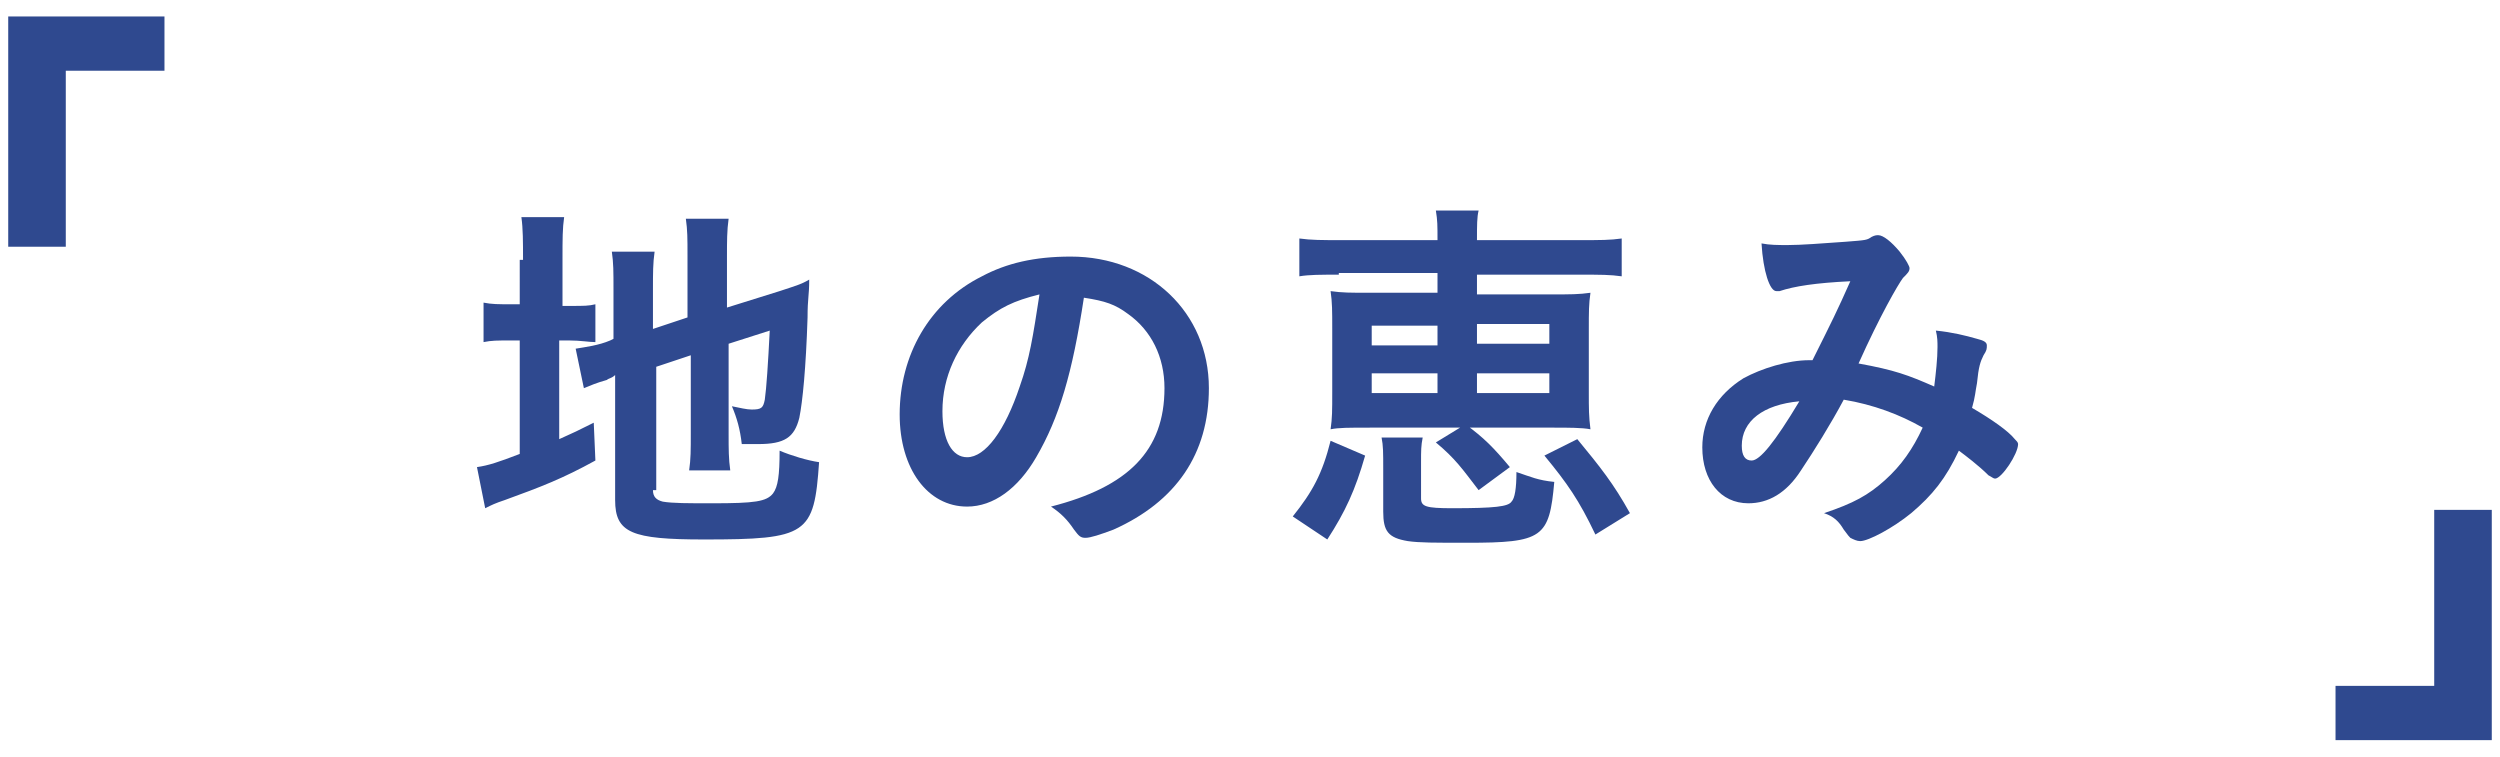
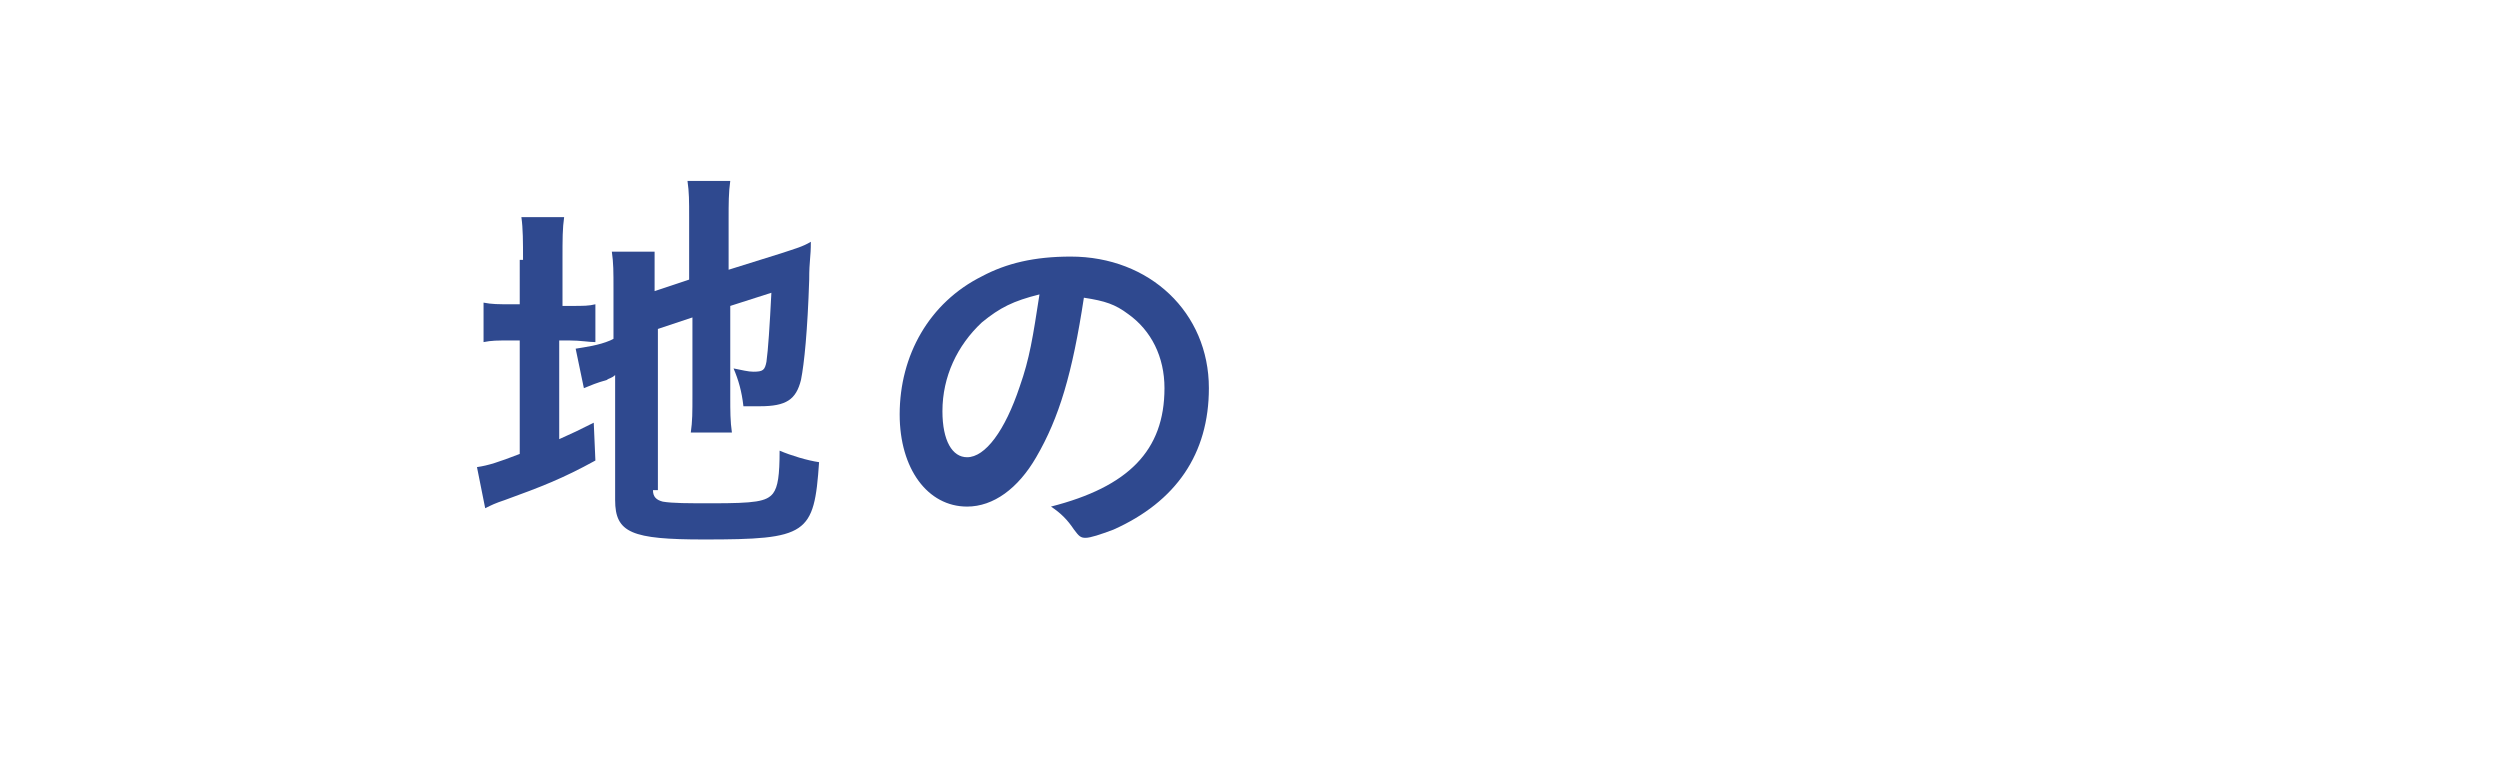
<svg xmlns="http://www.w3.org/2000/svg" version="1.1" id="レイヤー_1" x="0px" y="0px" width="152px" height="46px" viewBox="0 0 152 46" style="enable-background:new 0 0 152 46;" xml:space="preserve">
  <style type="text/css">
	.st0{fill:#2F498F;}
</style>
  <g>
    <g>
-       <path class="st0" d="M0.5,15V1H10v3.3H4V15H0.5z" />
-     </g>
+       </g>
    <g>
-       <path class="st0" d="M151.5,31v14H142v-3.3h6V31H151.5z" />
-     </g>
+       </g>
    <g>
-       <path class="st0" d="M31.8,15.8c0-1.1,0-1.9-0.1-2.6h2.6c-0.1,0.7-0.1,1.3-0.1,2.6v2.8h0.5c0.8,0,1.1,0,1.5-0.1v2.3    c-0.4,0-0.9-0.1-1.6-0.1H34v6c0.9-0.4,1.1-0.5,2.1-1l0.1,2.3c-2,1.1-3.3,1.6-5.5,2.4c-0.6,0.2-0.8,0.3-1.2,0.5l-0.5-2.5    c0.7-0.1,1.3-0.3,2.6-0.8v-6.9h-0.5c-0.9,0-1.2,0-1.7,0.1v-2.4c0.5,0.1,0.9,0.1,1.7,0.1h0.5V15.8z M39.7,29.8    c0,0.4,0.2,0.6,0.6,0.7c0.6,0.1,1.5,0.1,3,0.1c2.6,0,3.3-0.1,3.7-0.6c0.3-0.4,0.4-1.1,0.4-2.6c0.7,0.3,1.7,0.6,2.4,0.7    c-0.3,4.4-0.7,4.7-7,4.7c-4.4,0-5.4-0.4-5.4-2.4v-7.6C37.2,23,37,23,36.9,23.1c-0.7,0.2-0.9,0.3-1.4,0.5L35,21.2    c0.6-0.1,1.4-0.2,2.1-0.5l0.2-0.1v-3c0-1.1,0-1.6-0.1-2.3h2.6c-0.1,0.7-0.1,1.3-0.1,2.3v2.4l2.1-0.7v-3.8c0-1,0-1.5-0.1-2.2h2.6    c-0.1,0.7-0.1,1.4-0.1,2.3v3.1l3.2-1c0.9-0.3,1.3-0.4,1.8-0.7c0,1-0.1,1.1-0.1,2.3c-0.1,3.1-0.3,5.1-0.5,6.1    c-0.3,1.2-0.9,1.6-2.5,1.6c-0.3,0-0.5,0-1,0c-0.1-0.9-0.3-1.6-0.6-2.3c0.5,0.1,0.9,0.2,1.2,0.2c0.6,0,0.7-0.1,0.8-0.6    c0.1-0.7,0.2-2.2,0.3-4.2l-2.5,0.8v5.5c0,0.9,0,1.5,0.1,2.2h-2.5c0.1-0.7,0.1-1.2,0.1-2.3v-4.7l-2.1,0.7V29.8z" />
+       <path class="st0" d="M31.8,15.8c0-1.1,0-1.9-0.1-2.6h2.6c-0.1,0.7-0.1,1.3-0.1,2.6v2.8h0.5c0.8,0,1.1,0,1.5-0.1v2.3    c-0.4,0-0.9-0.1-1.6-0.1H34v6c0.9-0.4,1.1-0.5,2.1-1l0.1,2.3c-2,1.1-3.3,1.6-5.5,2.4c-0.6,0.2-0.8,0.3-1.2,0.5l-0.5-2.5    c0.7-0.1,1.3-0.3,2.6-0.8v-6.9h-0.5c-0.9,0-1.2,0-1.7,0.1v-2.4c0.5,0.1,0.9,0.1,1.7,0.1h0.5V15.8z M39.7,29.8    c0,0.4,0.2,0.6,0.6,0.7c0.6,0.1,1.5,0.1,3,0.1c2.6,0,3.3-0.1,3.7-0.6c0.3-0.4,0.4-1.1,0.4-2.6c0.7,0.3,1.7,0.6,2.4,0.7    c-0.3,4.4-0.7,4.7-7,4.7c-4.4,0-5.4-0.4-5.4-2.4v-7.6C37.2,23,37,23,36.9,23.1c-0.7,0.2-0.9,0.3-1.4,0.5L35,21.2    c0.6-0.1,1.4-0.2,2.1-0.5l0.2-0.1v-3c0-1.1,0-1.6-0.1-2.3h2.6v2.4l2.1-0.7v-3.8c0-1,0-1.5-0.1-2.2h2.6    c-0.1,0.7-0.1,1.4-0.1,2.3v3.1l3.2-1c0.9-0.3,1.3-0.4,1.8-0.7c0,1-0.1,1.1-0.1,2.3c-0.1,3.1-0.3,5.1-0.5,6.1    c-0.3,1.2-0.9,1.6-2.5,1.6c-0.3,0-0.5,0-1,0c-0.1-0.9-0.3-1.6-0.6-2.3c0.5,0.1,0.9,0.2,1.2,0.2c0.6,0,0.7-0.1,0.8-0.6    c0.1-0.7,0.2-2.2,0.3-4.2l-2.5,0.8v5.5c0,0.9,0,1.5,0.1,2.2h-2.5c0.1-0.7,0.1-1.2,0.1-2.3v-4.7l-2.1,0.7V29.8z" />
      <path class="st0" d="M63,27.8c-1.1,1.9-2.6,3-4.2,3c-2.4,0-4.1-2.3-4.1-5.6c0-3.6,1.8-6.8,5-8.4c1.5-0.8,3.2-1.2,5.4-1.2    c4.8,0,8.4,3.4,8.4,8c0,4-2,6.9-5.8,8.6c-0.8,0.3-1.4,0.5-1.7,0.5c-0.3,0-0.4-0.1-0.7-0.5c-0.4-0.6-0.8-1-1.4-1.4    c4.7-1.2,6.9-3.4,6.9-7.2c0-1.9-0.8-3.5-2.2-4.5c-0.8-0.6-1.4-0.8-2.7-1C65.2,22.7,64.4,25.4,63,27.8z M59.7,19.6    c-1.5,1.4-2.4,3.3-2.4,5.4c0,1.8,0.6,2.8,1.5,2.8c1.1,0,2.3-1.6,3.2-4.3c0.6-1.7,0.8-3,1.2-5.6C61.6,18.3,60.8,18.7,59.7,19.6z" />
-       <path class="st0" d="M78.6,31.4c1.2-1.5,1.8-2.6,2.3-4.6l2.1,0.9c-0.6,2.1-1.2,3.4-2.3,5.1L78.6,31.4z M81.4,16.7    c-1.1,0-1.8,0-2.4,0.1v-2.3c0.7,0.1,1.4,0.1,2.5,0.1h5.9c0-0.9,0-1.2-0.1-1.8h2.6c-0.1,0.4-0.1,0.9-0.1,1.8h6.3    c1.2,0,1.8,0,2.5-0.1v2.3c-0.7-0.1-1.3-0.1-2.5-0.1h-6.3v1.2h4.5c1.2,0,1.7,0,2.4-0.1c-0.1,0.7-0.1,1.1-0.1,2.3v3.7    c0,1.1,0,1.5,0.1,2.3c-0.5-0.1-1.4-0.1-2.2-0.1H83.3c-1.3,0-1.9,0-2.4,0.1c0.1-0.7,0.1-1.1,0.1-2.3V20c0-1.1,0-1.6-0.1-2.3    c0.7,0.1,1.2,0.1,2.4,0.1h4.1v-1.2H81.4z M83.4,19.8v1.2h4v-1.2H83.4z M83.4,22.7v1.2h4v-1.2H83.4z M86.4,30.3    c0,0.5,0.3,0.6,1.9,0.6c2.6,0,3.4-0.1,3.6-0.4c0.2-0.2,0.3-0.8,0.3-1.8c0.9,0.3,1.3,0.5,2.3,0.6c-0.3,3.4-0.7,3.7-5.3,3.7    c-2,0-2.9,0-3.6-0.1c-1.2-0.2-1.5-0.6-1.5-1.8v-2.6c0-1,0-1.4-0.1-1.9h2.5c-0.1,0.5-0.1,0.8-0.1,1.5V30.3z M89.9,29.8    c-1-1.3-1.4-1.9-2.6-2.9l1.8-1.1c1.1,0.8,1.7,1.4,2.7,2.6L89.9,29.8z M89.8,20.9h4.4v-1.2h-4.4V20.9z M89.8,23.9h4.4v-1.2h-4.4    V23.9z M97,32.5c-1-2.1-1.7-3.1-3.1-4.8l2-1c1.4,1.7,2.2,2.7,3.2,4.5L97,32.5z" />
-       <path class="st0" d="M112.1,24.3c-0.8,1.5-1.8,3.1-2.6,4.3c-0.9,1.4-2,2-3.2,2c-1.7,0-2.8-1.4-2.8-3.4c0-1.7,0.9-3.2,2.5-4.2    c1.1-0.6,2.7-1.1,4-1.1c0,0,0.1,0,0.2,0c1.2-2.4,1.5-3,2.3-4.8c-2.1,0.1-3.4,0.3-4.3,0.6c0,0-0.1,0-0.2,0c-0.4,0-0.8-1.2-0.9-2.9    c0.5,0.1,1,0.1,1.6,0.1c0.8,0,2.1-0.1,3.5-0.2c1.3-0.1,1.3-0.1,1.6-0.3c0.2-0.1,0.3-0.1,0.4-0.1c0.3,0,0.8,0.4,1.3,1    c0.4,0.5,0.6,0.9,0.6,1c0,0.2-0.1,0.3-0.4,0.6c-0.3,0.4-1.4,2.3-2.7,5.2c2.2,0.4,3,0.7,4.6,1.4c0.1-0.8,0.2-1.7,0.2-2.4    c0-0.3,0-0.6-0.1-1c1,0.1,1.8,0.3,2.5,0.5c0.4,0.1,0.6,0.2,0.6,0.4c0,0.2,0,0.3-0.2,0.6c-0.2,0.4-0.3,0.7-0.4,1.7    c-0.1,0.5-0.1,0.8-0.3,1.5c1.2,0.7,2.2,1.4,2.6,1.9c0.1,0.1,0.2,0.2,0.2,0.3c0,0.6-1,2.1-1.4,2.1c-0.1,0-0.2-0.1-0.4-0.2    c-0.6-0.6-1.4-1.2-1.8-1.5c-0.8,1.7-1.6,2.7-2.9,3.8c-1.1,0.9-2.6,1.7-3.1,1.7c-0.2,0-0.4-0.1-0.6-0.2c-0.1-0.1-0.1-0.1-0.4-0.5    c-0.3-0.5-0.6-0.8-1.2-1c1.8-0.6,2.7-1.1,3.7-2c1-0.9,1.7-1.9,2.3-3.2C115.5,25.2,113.9,24.6,112.1,24.3z M105.9,27.1    c0,0.6,0.2,0.9,0.6,0.9c0.5,0,1.4-1.1,2.9-3.6C107.2,24.6,105.9,25.6,105.9,27.1z" />
    </g>
  </g>
</svg>